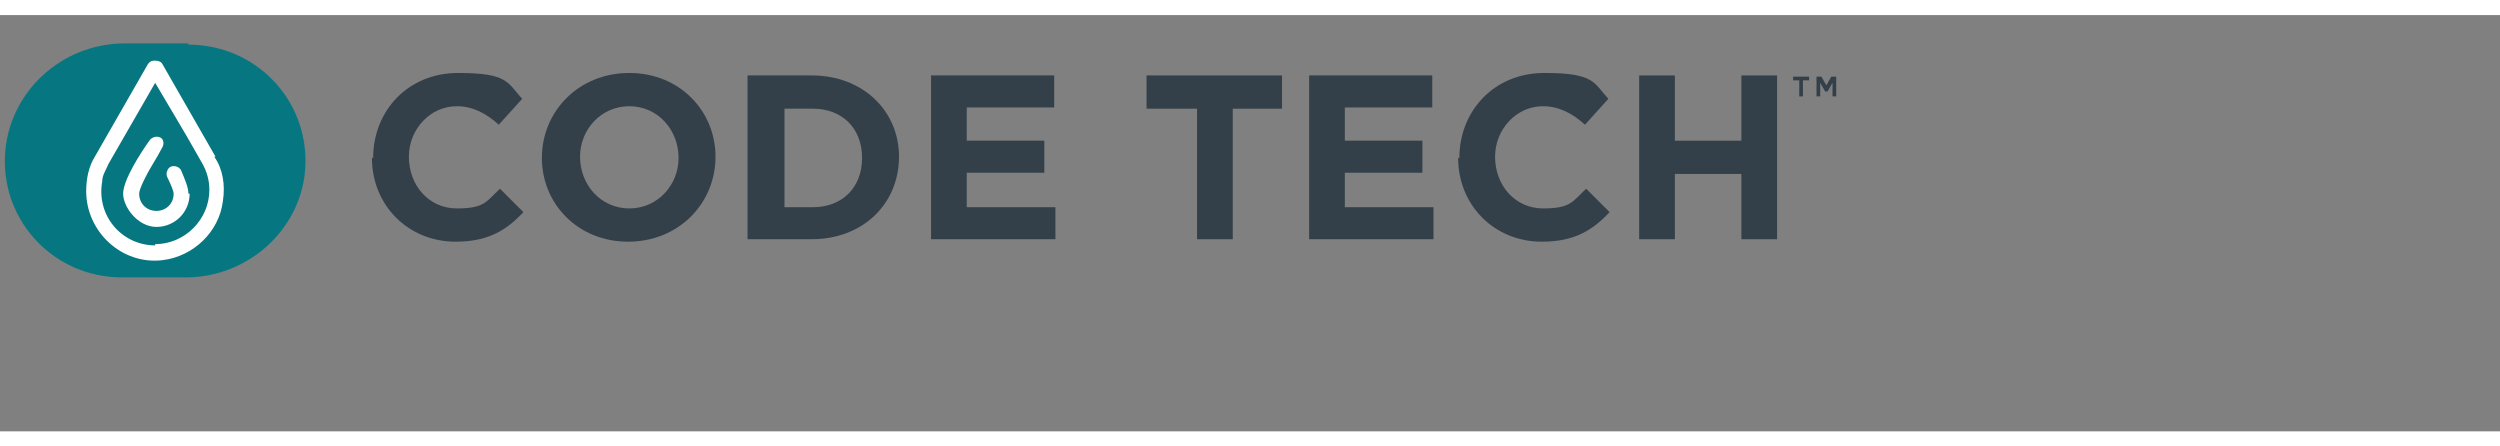
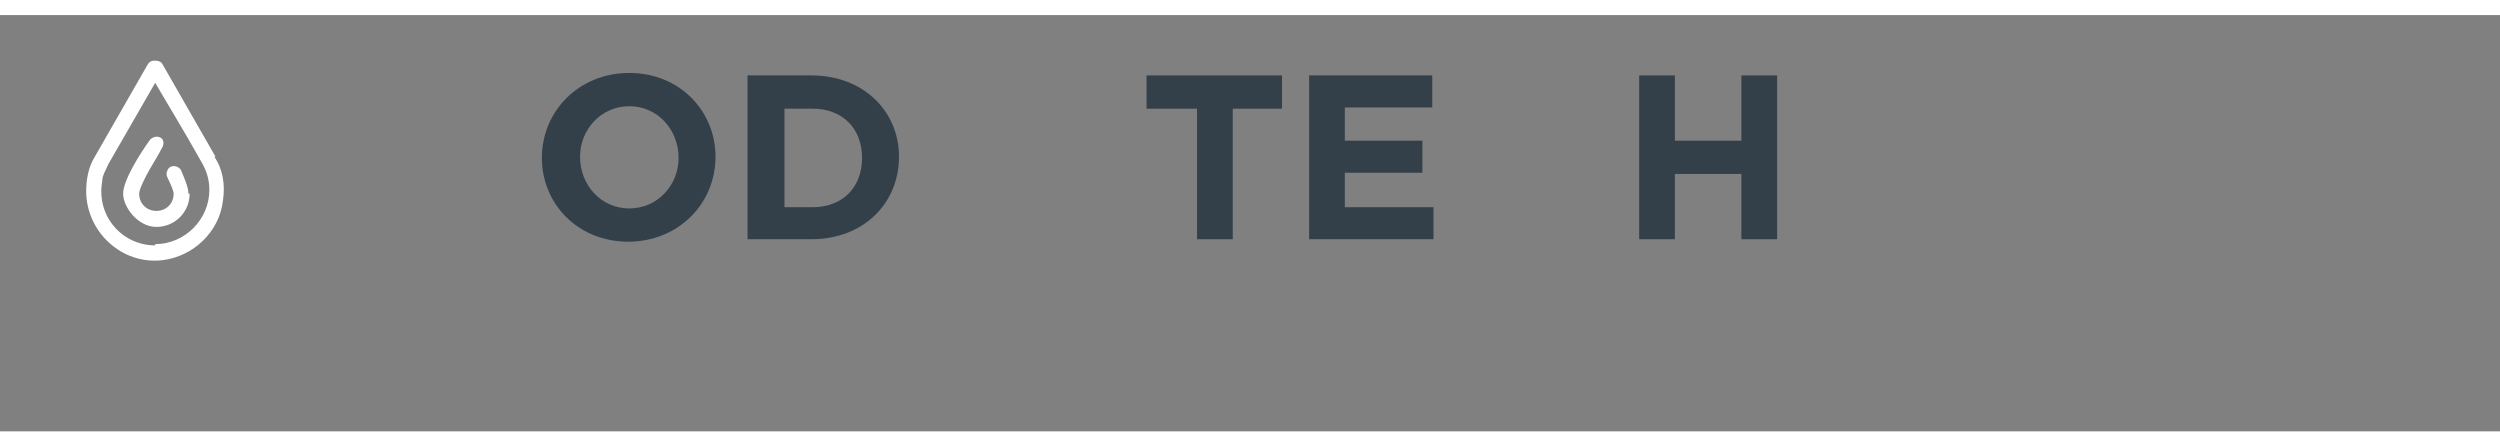
<svg xmlns="http://www.w3.org/2000/svg" id="Layer_1" width="2.8in" height=".5in" version="1.1" viewBox="0 0 203 33.8">
  <rect x="0" y="0" width="203" height="33.8" fill="#808080" stroke="none" />
  <g>
-     <path d="M30.3,11.6h0c0-3.8,2.8-6.9,6.9-6.9s4,.8,5.2,2.1l-1.9,2.1c-1-.9-2.1-1.5-3.4-1.5-2.2,0-3.9,1.9-3.9,4.1h0c0,2.3,1.6,4.2,3.9,4.2s2.4-.6,3.5-1.6l1.9,1.9c-1.4,1.5-2.9,2.4-5.5,2.4-3.9,0-6.8-3-6.8-6.8Z" fill="#344049" />
    <path d="M44,11.6h0c0-3.8,3-6.9,7.1-6.9s7,3.1,7,6.8h0c0,3.8-3,6.9-7.1,6.9s-7-3.1-7-6.8ZM55.1,11.6h0c0-2.3-1.7-4.2-4-4.2s-4,1.9-4,4.1h0c0,2.3,1.7,4.2,4,4.2s4-1.9,4-4.1Z" fill="#344049" />
    <path d="M60.7,4.9h5.2c4.2,0,7.1,2.9,7.1,6.6h0c0,3.8-2.9,6.7-7.1,6.7h-5.2V4.9ZM63.7,7.6v8h2.3c2.4,0,4-1.6,4-4h0c0-2.4-1.6-4-4-4h-2.3Z" fill="#344049" />
-     <path d="M75.6,4.9h10v2.6h-7.1v2.7h6.3v2.6h-6.3v2.8h7.2v2.6h-10.1V4.9Z" fill="#344049" />
    <path d="M97.1,7.6h-4v-2.7h11v2.7h-4v10.6h-2.9V7.6Z" fill="#344049" />
    <path d="M106.3,4.9h10v2.6h-7.1v2.7h6.3v2.6h-6.3v2.8h7.2v2.6h-10.1V4.9Z" fill="#344049" />
-     <path d="M118.5,11.6h0c0-3.8,2.8-6.9,6.9-6.9s4,.8,5.2,2.1l-1.9,2.1c-1-.9-2.1-1.5-3.4-1.5-2.2,0-3.9,1.9-3.9,4.1h0c0,2.3,1.6,4.2,3.9,4.2s2.4-.6,3.5-1.6l1.9,1.9c-1.4,1.5-2.9,2.4-5.5,2.4-3.9,0-6.8-3-6.8-6.8Z" fill="#344049" />
    <path d="M133.1,4.9h2.9v5.3h5.4v-5.3h2.9v13.3h-2.9v-5.3h-5.4v5.3h-2.9V4.9Z" fill="#344049" />
  </g>
-   <path d="M15.3,2.3h-5.2C5,2.3.6,6.3.4,11.5c-.2,5.4,4.1,9.8,9.5,9.8h5.2c5.1,0,9.5-4,9.7-9.1.2-5.4-4.1-9.8-9.5-9.8" fill="#067781" />
  <g>
    <path d="M17.5,11.5l-4.3-7.5c-.1-.2-.3-.3-.6-.3-.2,0-.4,0-.6.3l-4.3,7.5c-.5.8-.7,1.8-.7,2.8,0,3.3,2.9,6,6.2,5.6,2.5-.3,4.6-2.3,4.9-4.8.2-1.3,0-2.6-.7-3.6ZM12.6,18.7c-2.7,0-4.8-2.4-4.3-5.2,0-.5.3-.9.5-1.4l3.8-6.6h0s0,0,0,0l1.6,2.7,1,1.7h0l1.2,2.1c.4.7.6,1.4.6,2.2,0,2.4-2,4.4-4.4,4.4Z" fill="#fff" />
    <path d="M15.3,14.5c0-.5-.3-1.2-.6-1.9-.2-.4-.9-.5-1.1,0-.1.2-.1.4,0,.6.3.6.5,1.1.5,1.3,0,.8-.6,1.4-1.4,1.4s-1.4-.6-1.4-1.4c0-.4.6-1.6,1.4-2.9,0,0,.3-.5.5-.9.1-.2.1-.4,0-.6,0,0,0,0,0,0-.2-.3-.7-.3-1,0-.8,1.1-2.2,3.3-2.2,4.4s1.2,2.7,2.7,2.7,2.7-1.2,2.7-2.7" fill="#fff" />
  </g>
-   <path d="M148.2,6.2h0l-.4-.7v1.1h-.3v-1.6h.4l.4.7.4-.7h.4v1.6h-.3v-1.1l-.4.7ZM146.5,6.6h-.4v-1.3h-.5v-.3h1.3v.3h-.5v1.3Z" fill="#344049" />
</svg>